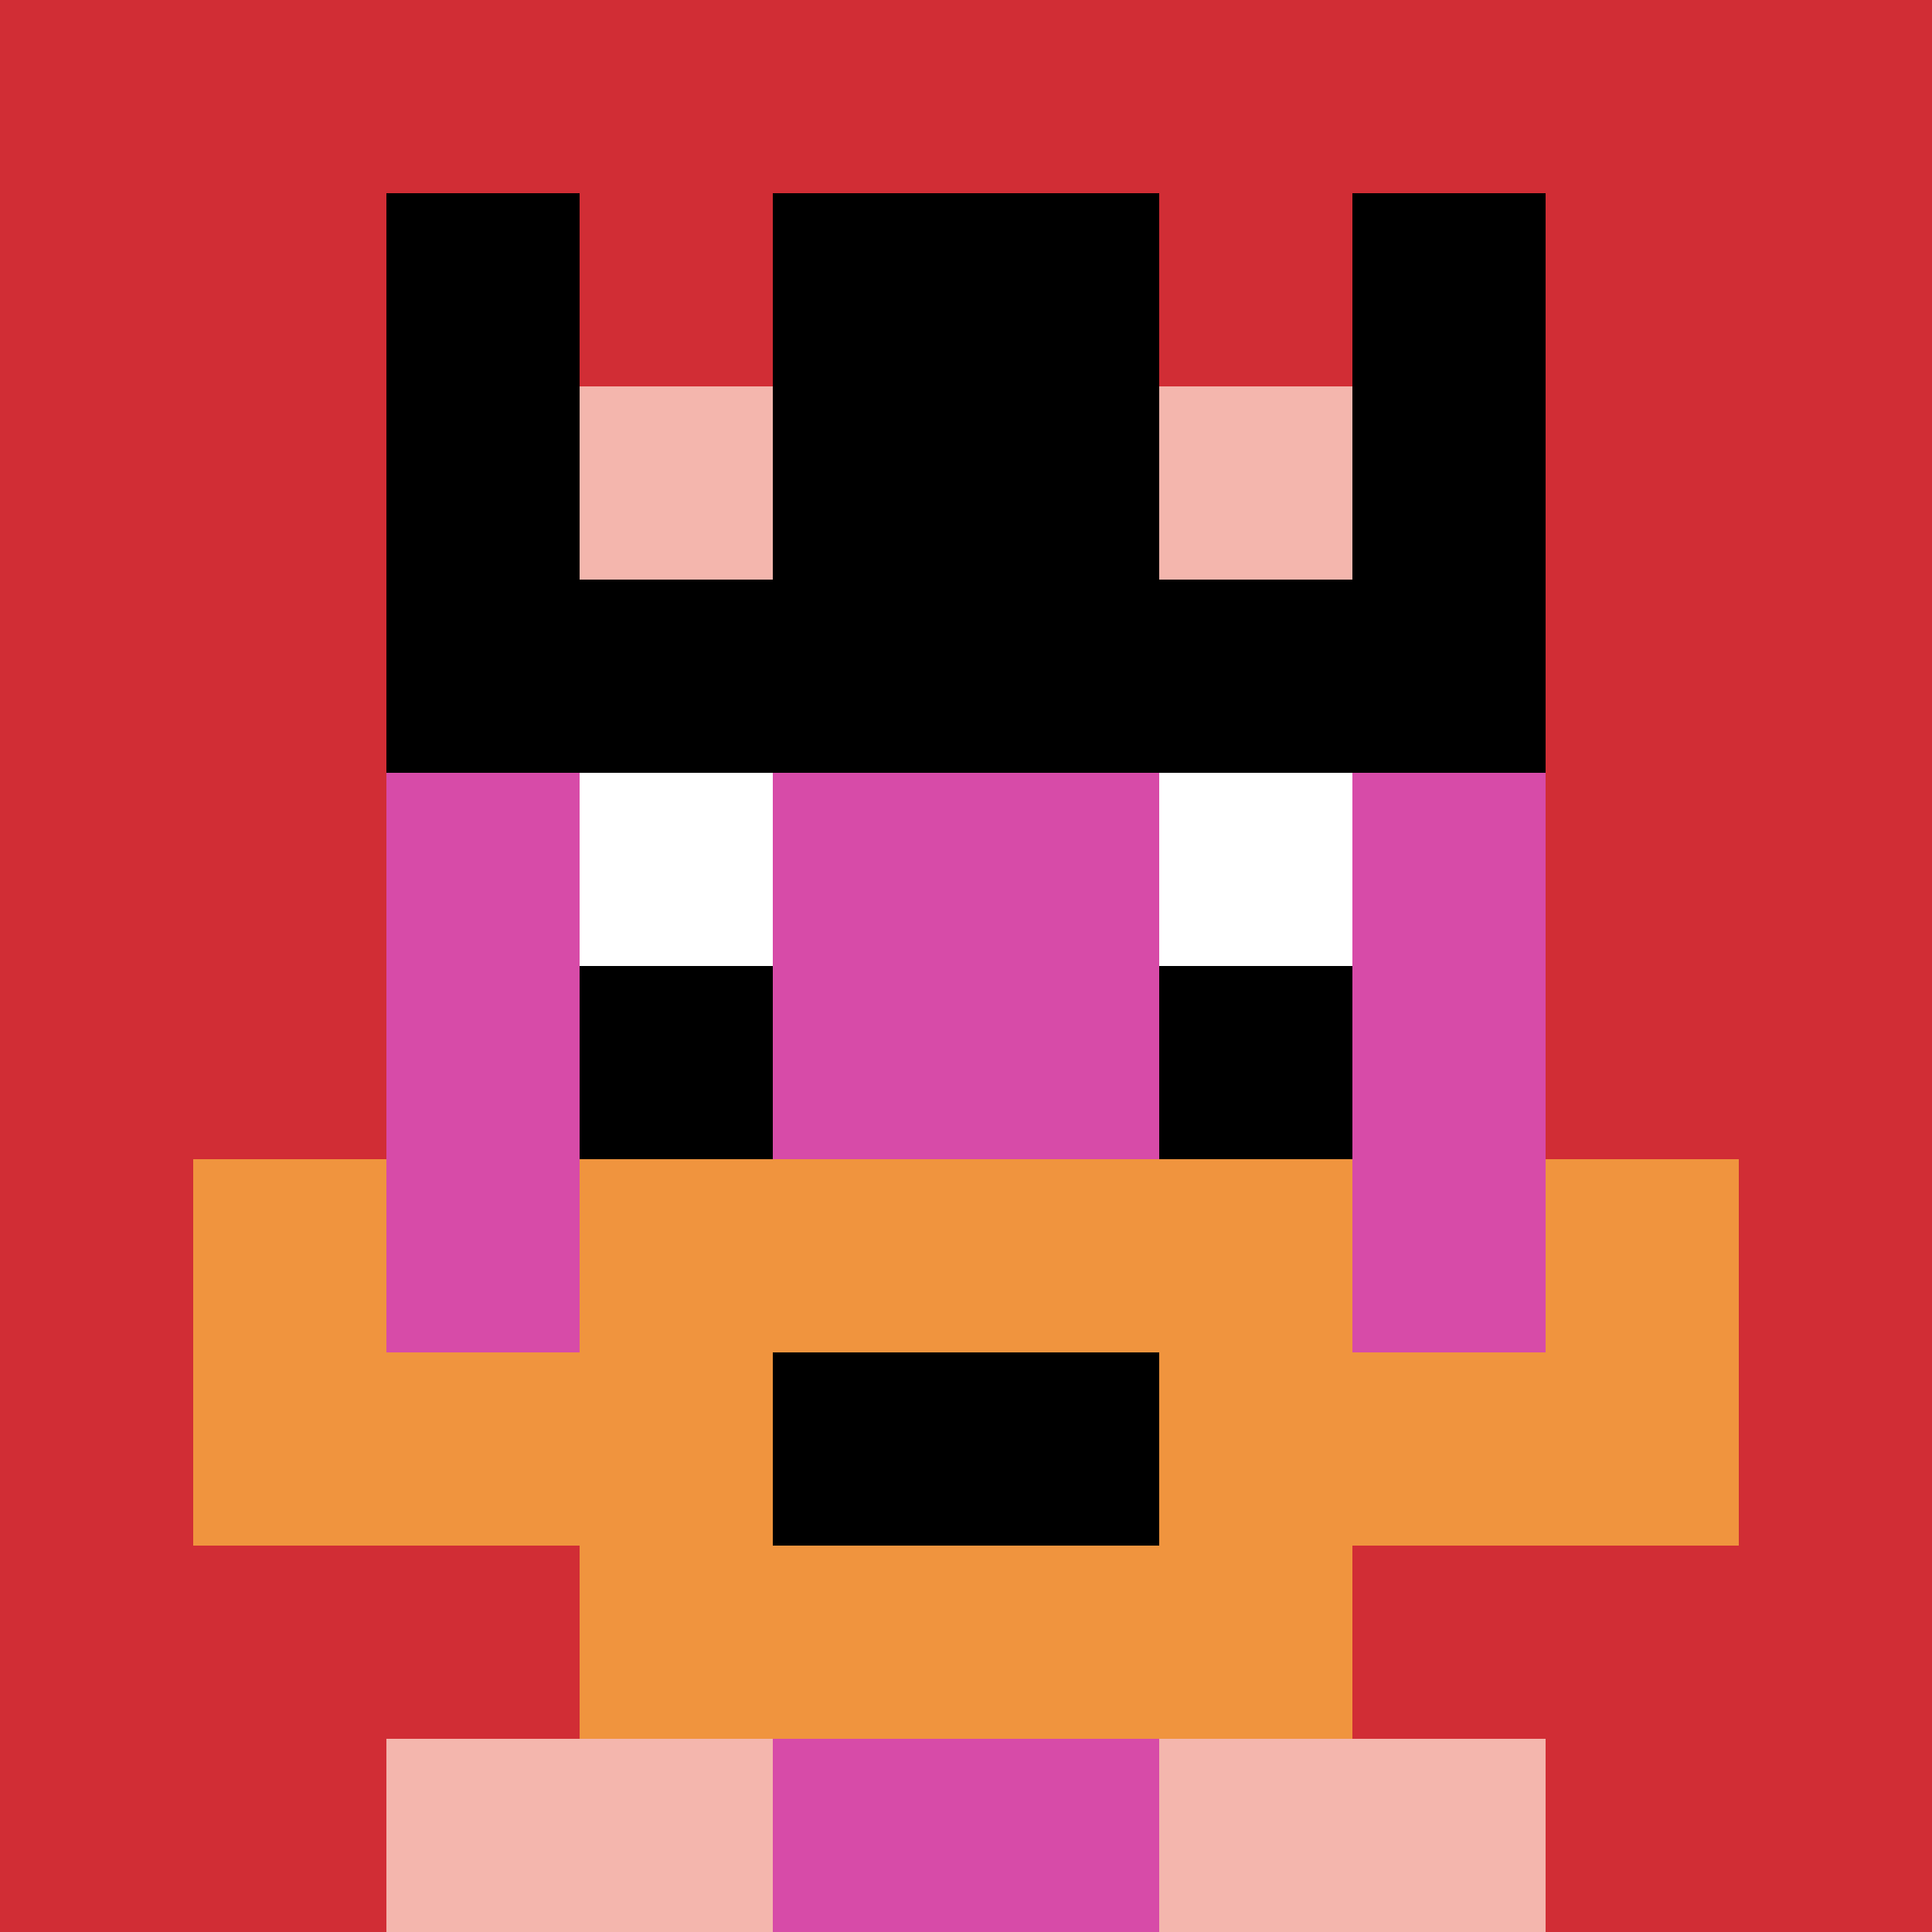
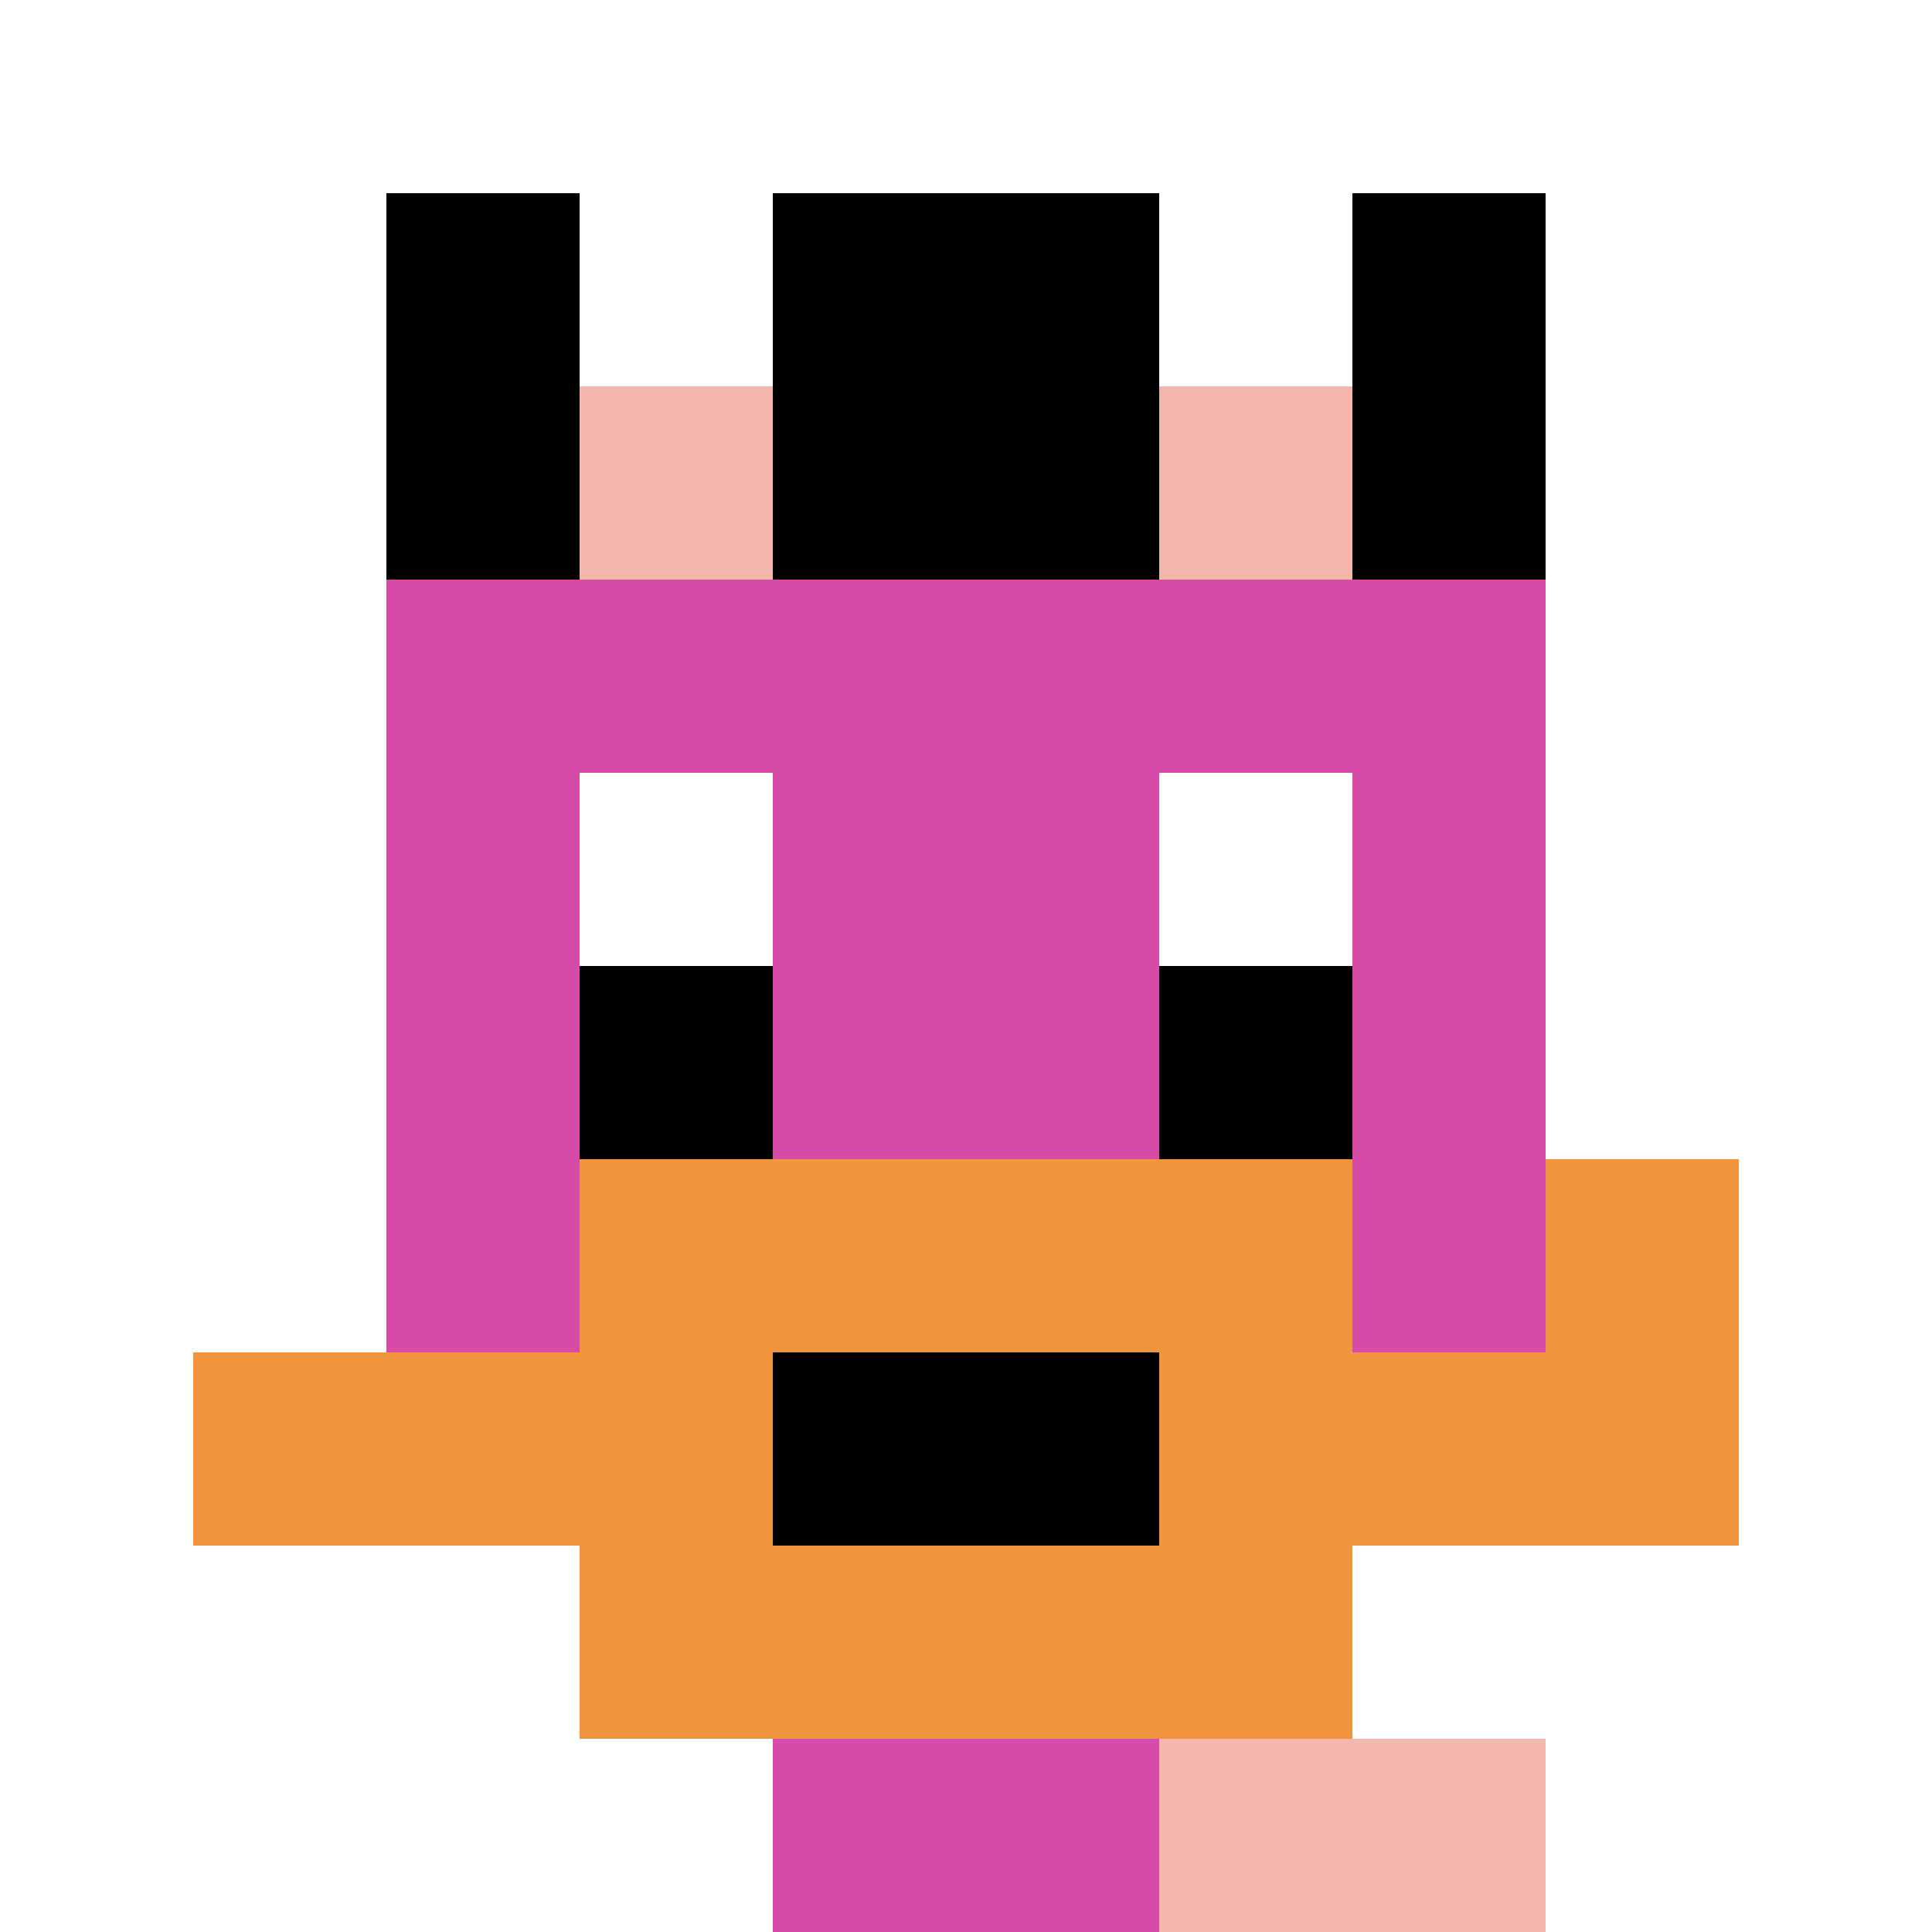
<svg xmlns="http://www.w3.org/2000/svg" version="1.1" width="666" height="666">
  <title>'goose-pfp-888388' by Dmitri Cherniak</title>
  <desc>seed=888388
backgroundColor=#ffffff
padding=20
innerPadding=0
timeout=500
dimension=1
border=false
Save=function(){return n.handleSave()}
frame=24

Rendered at Wed Oct 04 2023 08:09:28 GMT+0800 (中国标准时间)
Generated in 1ms
</desc>
  <defs />
  <rect width="100%" height="100%" fill="#ffffff" />
  <g>
    <g id="0-0">
-       <rect x="0" y="0" height="666" width="666" fill="#D12D35" />
      <g>
        <rect id="0-0-3-2-4-7" x="199.8" y="133.2" width="266.4" height="466.2" fill="#D74BA8" />
        <rect id="0-0-2-3-6-5" x="133.2" y="199.8" width="399.6" height="333" fill="#D74BA8" />
        <rect id="0-0-4-8-2-2" x="266.4" y="532.8" width="133.2" height="133.2" fill="#D74BA8" />
        <rect id="0-0-1-7-8-1" x="66.6" y="466.2" width="532.8" height="66.6" fill="#F0943E" />
        <rect id="0-0-3-6-4-3" x="199.8" y="399.6" width="266.4" height="199.8" fill="#F0943E" />
        <rect id="0-0-4-7-2-1" x="266.4" y="466.2" width="133.2" height="66.6" fill="#000000" />
-         <rect id="0-0-1-6-1-2" x="66.6" y="399.6" width="66.6" height="133.2" fill="#F0943E" />
        <rect id="0-0-8-6-1-2" x="532.8" y="399.6" width="66.6" height="133.2" fill="#F0943E" />
        <rect id="0-0-3-4-1-1" x="199.8" y="266.4" width="66.6" height="66.6" fill="#ffffff" />
        <rect id="0-0-6-4-1-1" x="399.6" y="266.4" width="66.6" height="66.6" fill="#ffffff" />
        <rect id="0-0-3-5-1-1" x="199.8" y="333" width="66.6" height="66.6" fill="#000000" />
        <rect id="0-0-6-5-1-1" x="399.6" y="333" width="66.6" height="66.6" fill="#000000" />
        <rect id="0-0-2-1-1-2" x="133.2" y="66.6" width="66.6" height="133.2" fill="#000000" />
        <rect id="0-0-4-1-2-2" x="266.4" y="66.6" width="133.2" height="133.2" fill="#000000" />
        <rect id="0-0-7-1-1-2" x="466.2" y="66.6" width="66.6" height="133.2" fill="#000000" />
-         <rect id="0-0-2-2-6-2" x="133.2" y="133.2" width="399.6" height="133.2" fill="#000000" />
        <rect id="0-0-3-2-1-1" x="199.8" y="133.2" width="66.6" height="66.6" fill="#F4B6AD" />
        <rect id="0-0-6-2-1-1" x="399.6" y="133.2" width="66.6" height="66.6" fill="#F4B6AD" />
-         <rect id="0-0-2-9-2-1" x="133.2" y="599.4" width="133.2" height="66.6" fill="#F4B6AD" />
        <rect id="0-0-6-9-2-1" x="399.6" y="599.4" width="133.2" height="66.6" fill="#F4B6AD" />
      </g>
      <rect x="0" y="0" stroke="white" stroke-width="0" height="666" width="666" fill="none" />
    </g>
  </g>
</svg>